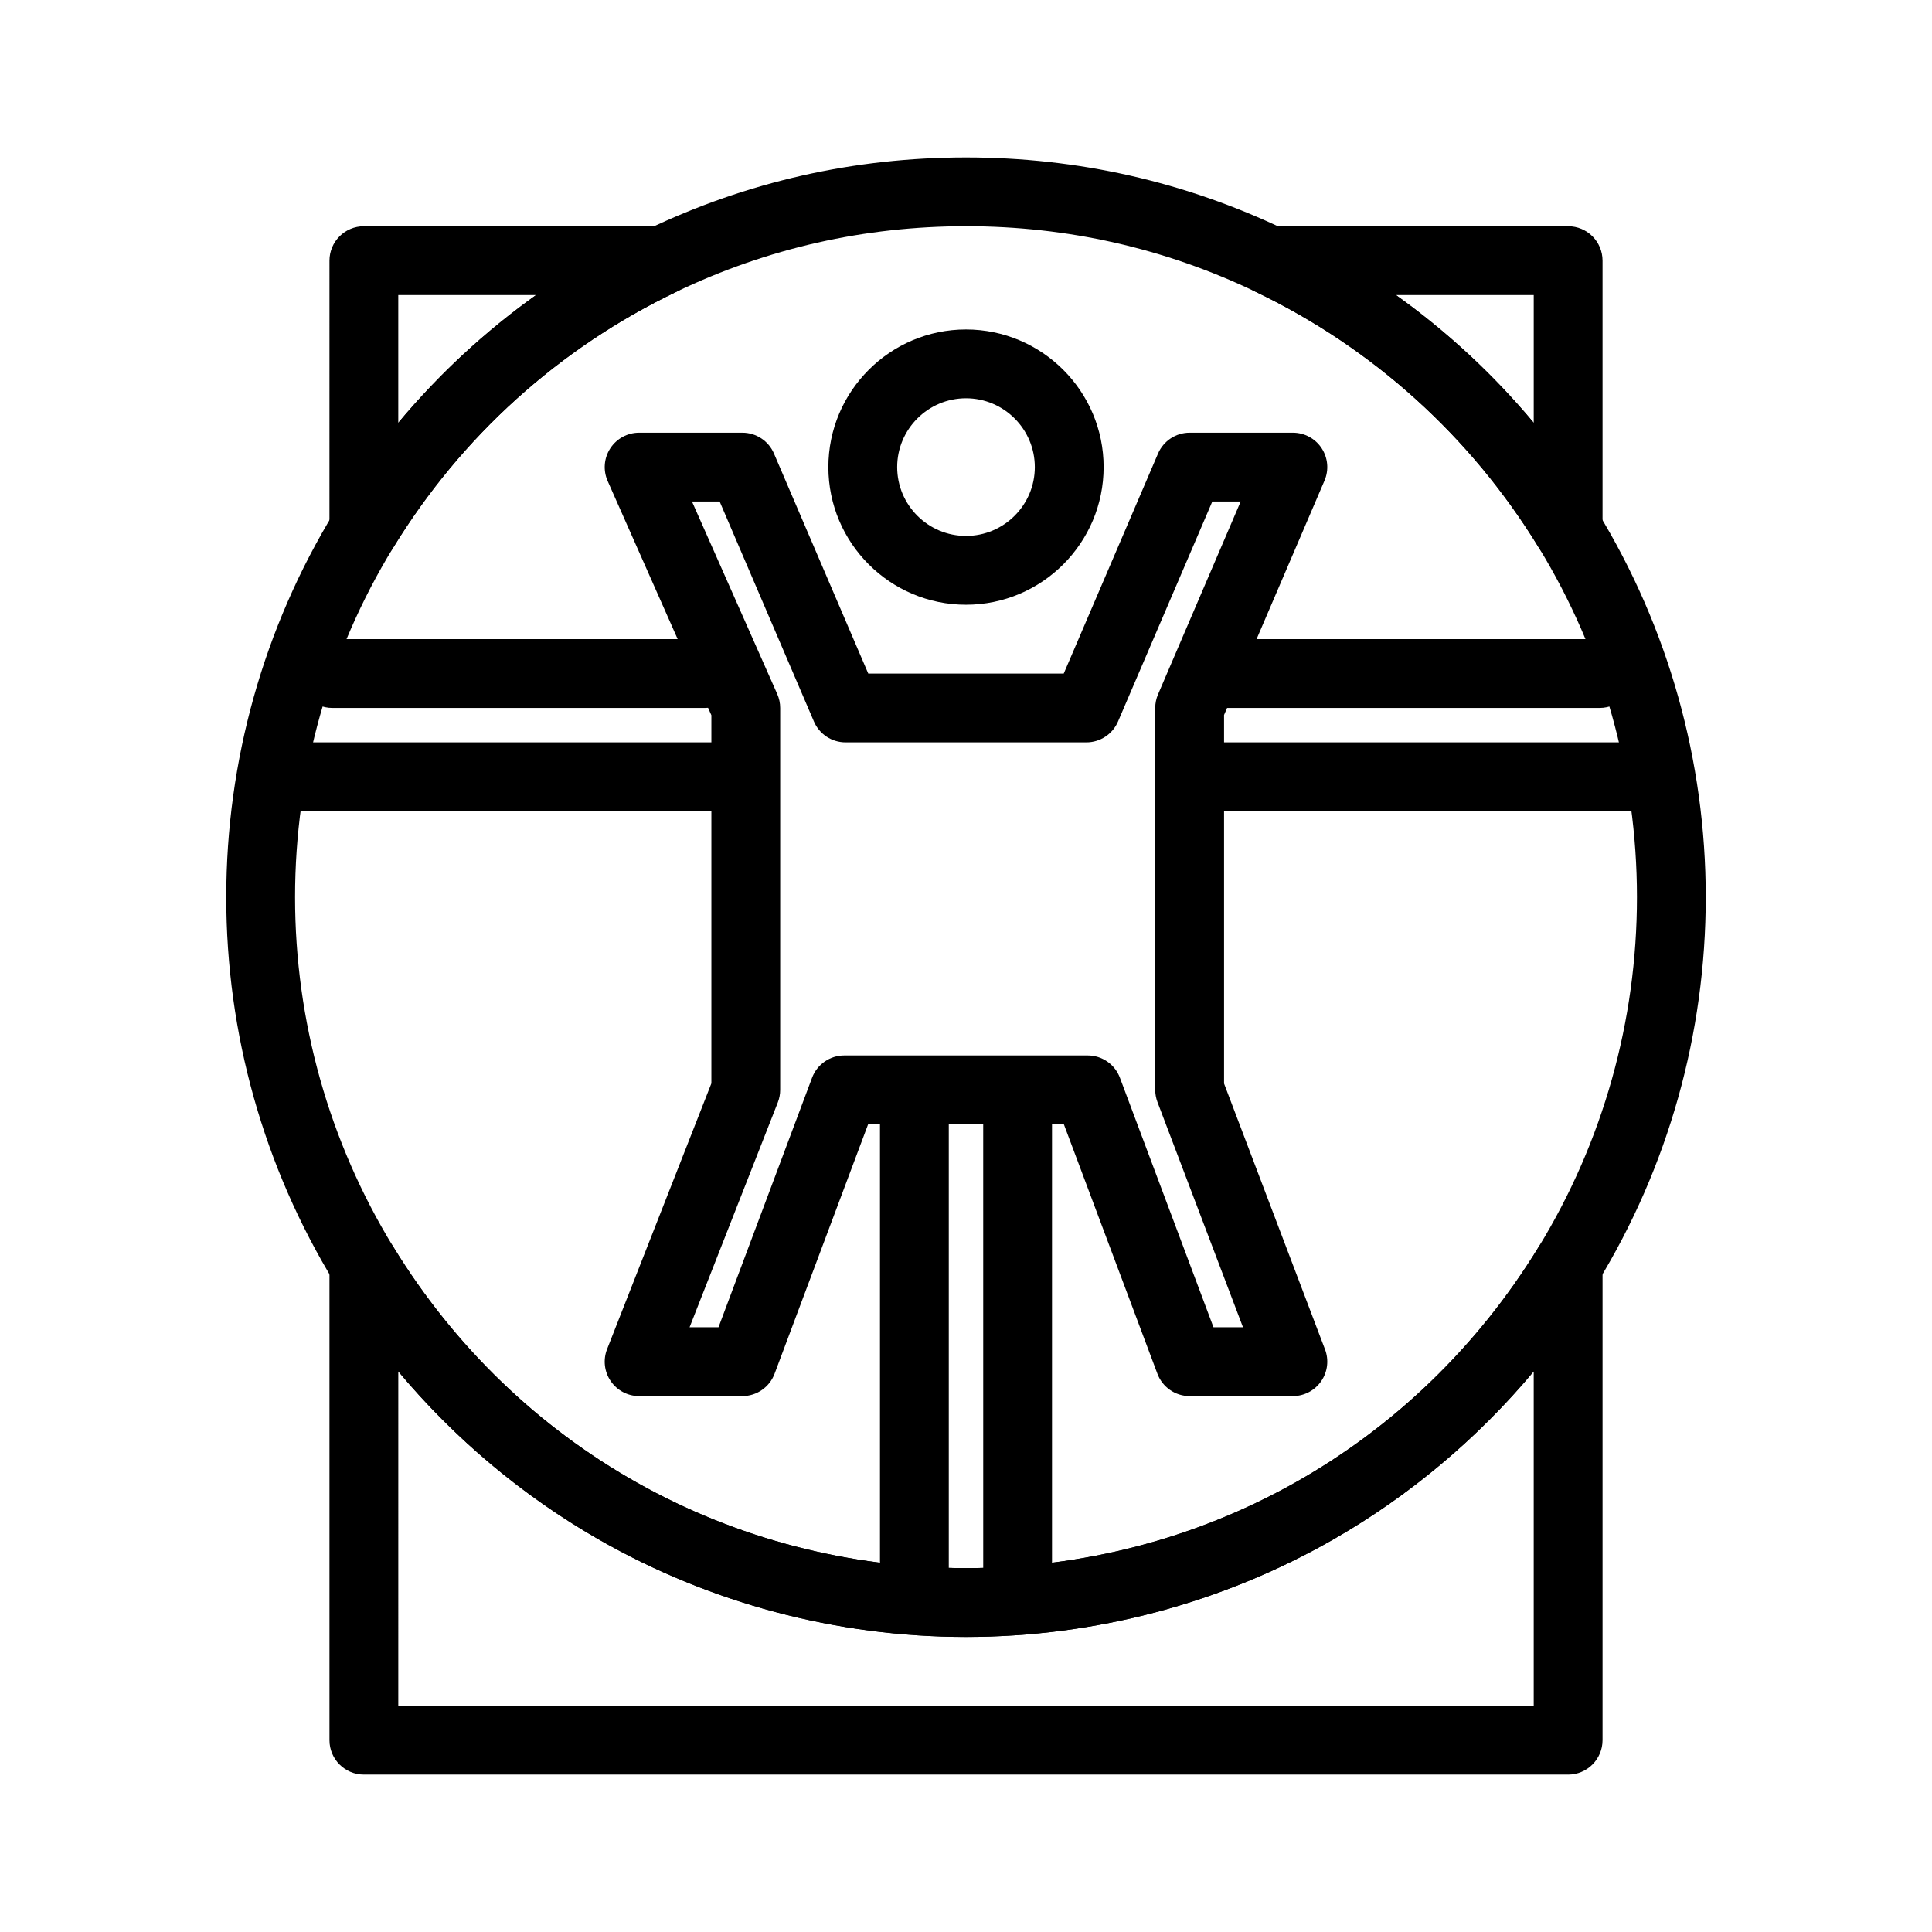
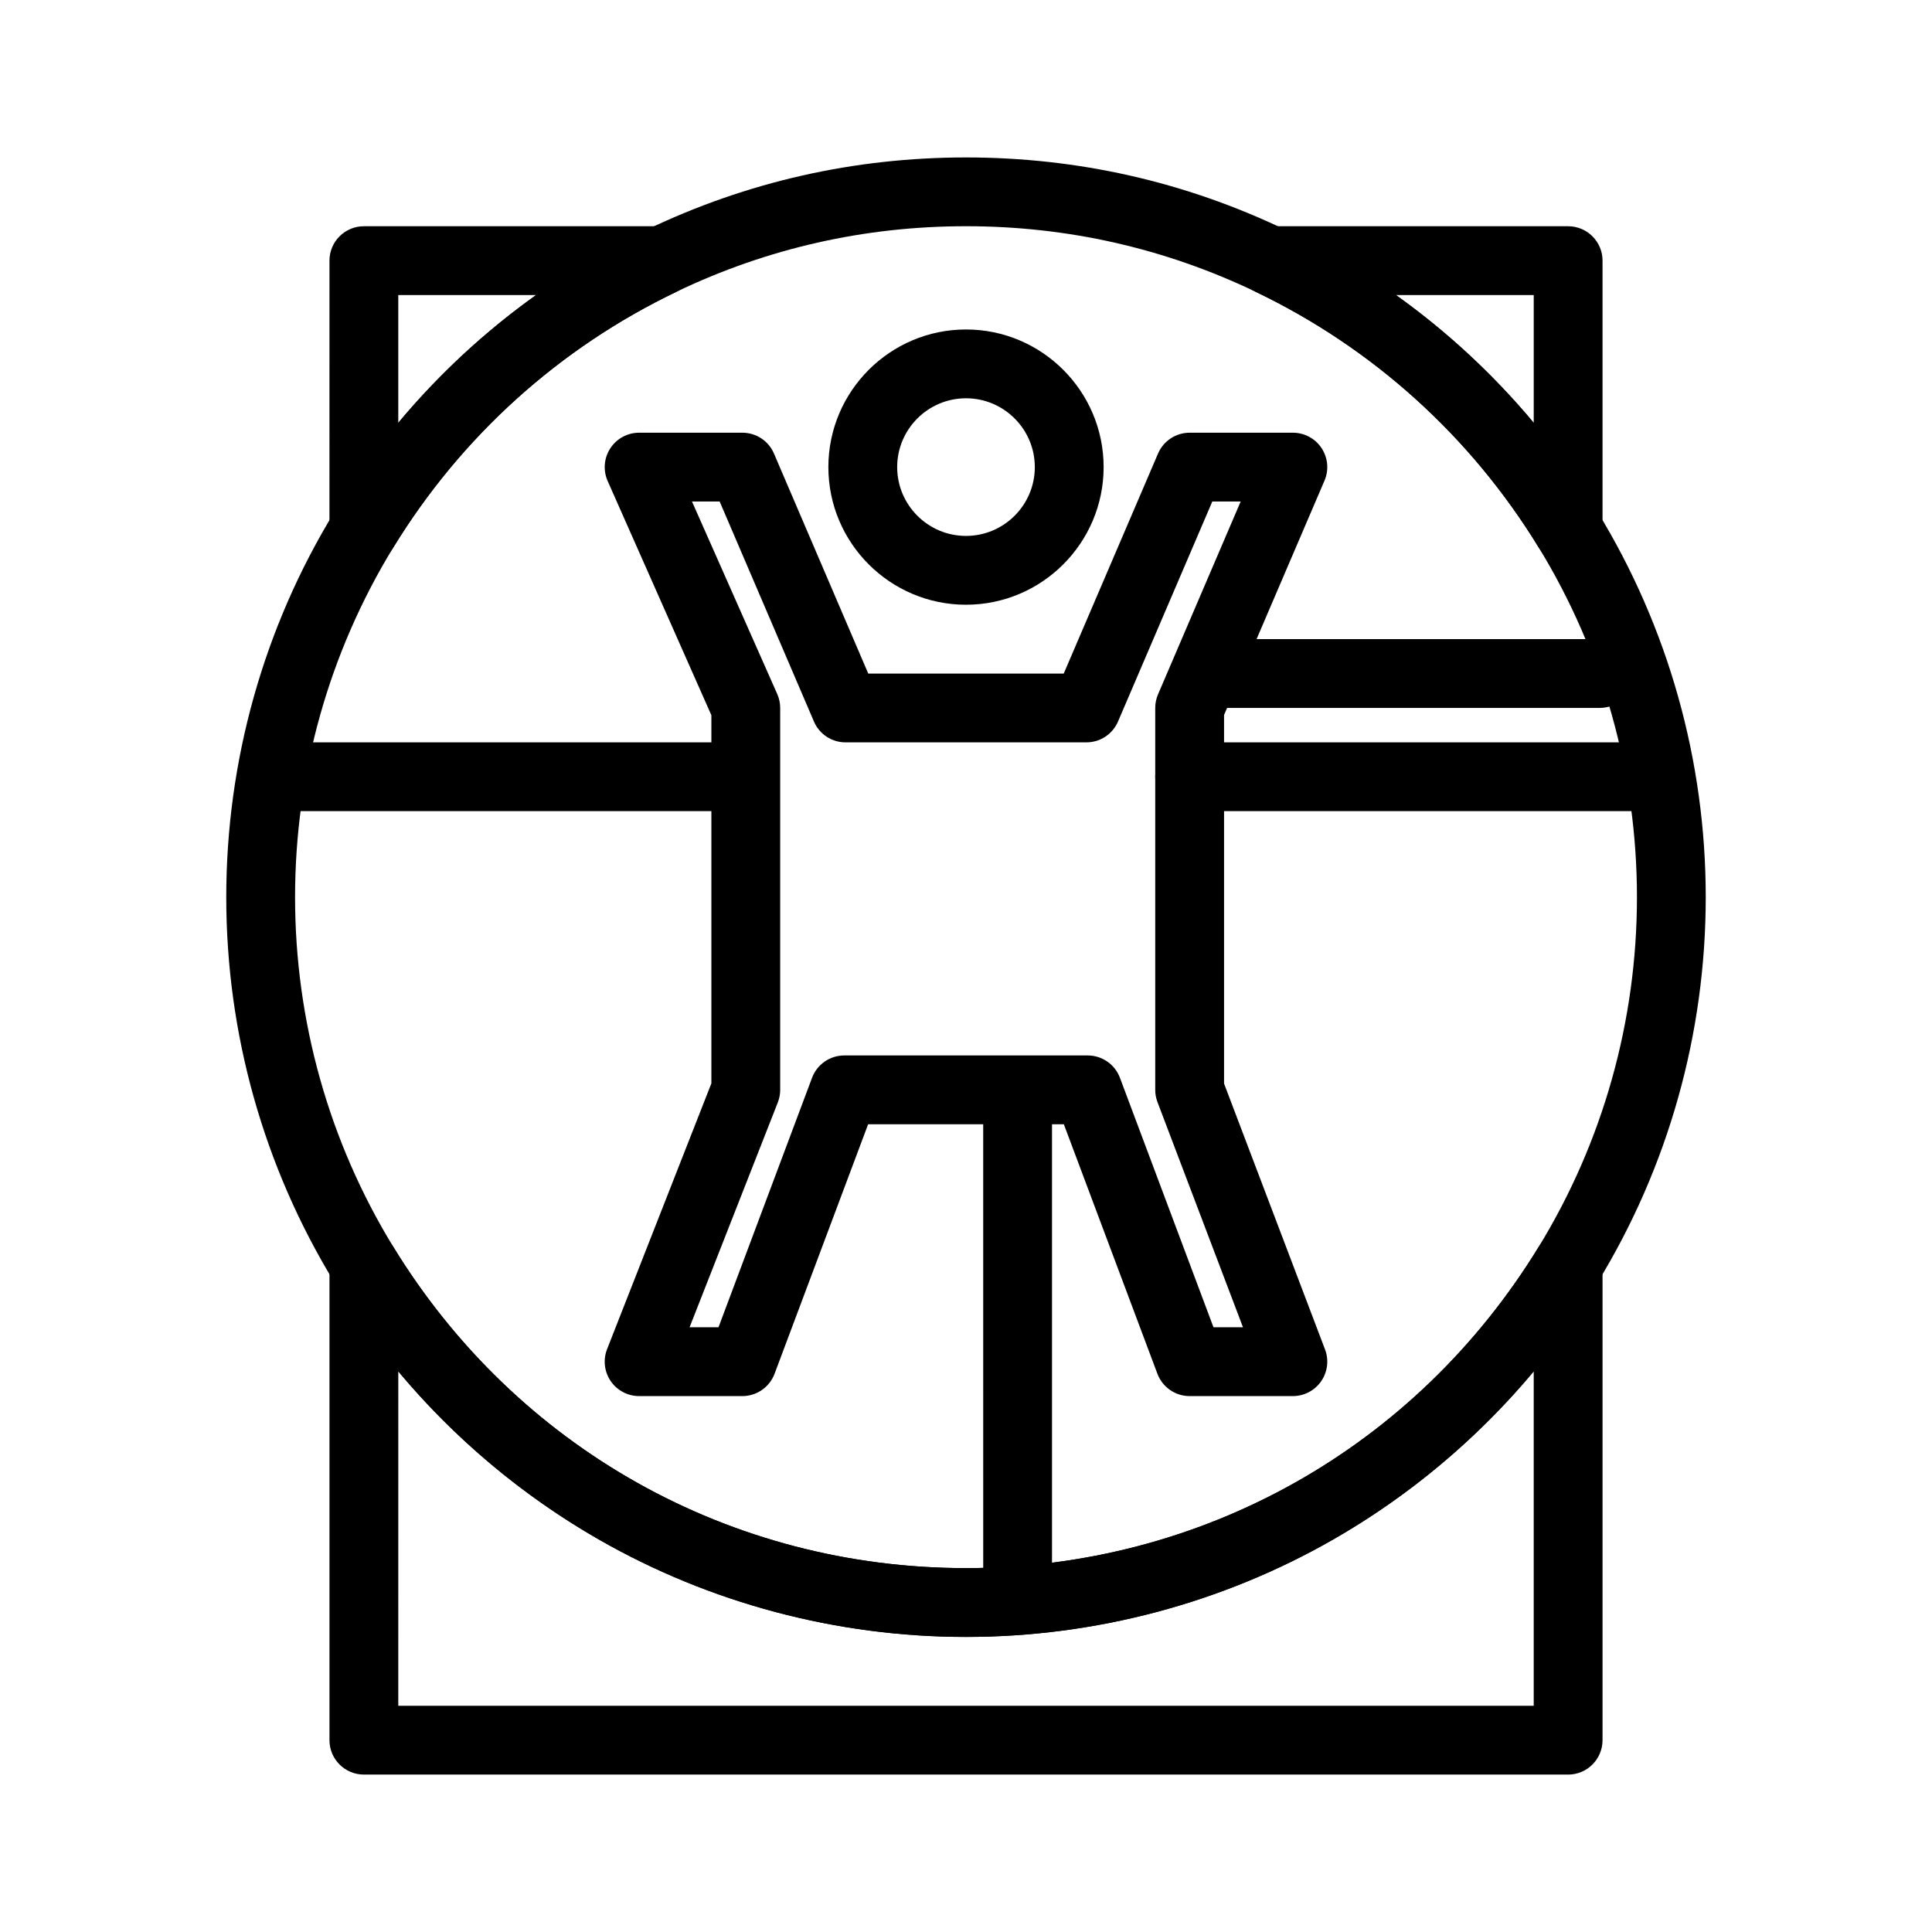
<svg xmlns="http://www.w3.org/2000/svg" fill="#000000" width="800px" height="800px" version="1.1" viewBox="144 144 512 512">
  <g>
    <path d="m400 304.26c-20.109 0-36.473-16.359-36.473-36.473 0-20.109 16.359-36.473 36.473-36.473 20.109 0 36.473 16.359 36.473 36.473-0.004 20.109-16.363 36.473-36.473 36.473zm0-54.711c-10.055 0-18.238 8.18-18.238 18.238 0 10.055 8.18 18.234 18.238 18.234 10.055 0 18.238-8.18 18.238-18.238-0.004-10.051-8.184-18.234-18.238-18.234z" />
    <path d="m559.57 614.28h-319.14c-5.035 0-9.117-4.082-9.117-9.117v-126c0-4.082 2.715-7.672 6.648-8.777 3.93-1.105 8.117 0.535 10.25 4.019 32.621 53.328 89.363 85.168 151.79 85.168s119.17-31.836 151.79-85.168c2.129-3.484 6.316-5.125 10.25-4.019 3.93 1.105 6.648 4.691 6.648 8.777v126c-0.004 5.035-4.086 9.121-9.121 9.121zm-310.02-18.238h300.9v-88.605c-14.902 17.812-32.914 32.953-53.117 44.531-29.492 16.902-63.148 25.836-97.332 25.836s-67.84-8.934-97.332-25.836c-20.203-11.578-38.215-26.719-53.117-44.531z" />
    <path d="m240.43 293.48c-0.82 0-1.652-0.109-2.473-0.344-3.93-1.105-6.648-4.691-6.648-8.777l0.004-71.285c0-5.035 4.082-9.117 9.117-9.117h78.949c4.258 0 7.949 2.945 8.891 7.098 0.941 4.152-1.113 8.406-4.953 10.242-31.105 14.891-57.078 38.344-75.109 67.824-1.684 2.758-4.66 4.359-7.777 4.359zm9.117-71.289v33.855c10.699-12.812 22.957-24.176 36.512-33.855z" />
    <path d="m559.57 293.48c-3.117 0-6.09-1.605-7.777-4.359-18.031-29.48-44.004-52.934-75.109-67.824-3.84-1.84-5.898-6.09-4.953-10.242 0.941-4.152 4.633-7.098 8.891-7.098h78.949c5.035 0 9.117 4.082 9.117 9.117v71.289c0 4.082-2.715 7.668-6.648 8.777-0.816 0.23-1.648 0.34-2.469 0.34zm-45.629-71.289c13.555 9.68 25.812 21.047 36.512 33.855v-33.855z" />
    <path d="m400 577.8c-34.184 0-67.84-8.934-97.332-25.836-28.598-16.387-52.805-39.922-70.012-68.051-18.773-30.688-28.695-66.012-28.695-102.15s9.922-71.465 28.695-102.15c19.875-32.492 48.504-58.34 82.789-74.758 26.512-12.695 54.961-19.129 84.555-19.129s58.043 6.438 84.555 19.129c34.289 16.418 62.918 42.266 82.789 74.758 18.773 30.688 28.695 66.016 28.695 102.15 0 36.141-9.922 71.465-28.695 102.15-17.207 28.133-41.418 51.664-70.012 68.051-29.492 16.902-63.148 25.836-97.332 25.836zm0-373.85c-26.848 0-52.645 5.836-76.68 17.344-31.105 14.891-57.078 38.344-75.109 67.824-17.02 27.824-26.016 59.855-26.016 92.637s8.996 64.816 26.016 92.637c32.621 53.328 89.363 85.168 151.79 85.168s119.17-31.836 151.79-85.168c17.02-27.824 26.016-59.855 26.016-92.637s-8.996-64.816-26.016-92.641c-18.031-29.48-44.004-52.934-75.109-67.824-24.035-11.504-49.836-17.34-76.68-17.34z" />
    <path d="m486.62 513.98h-27.355c-3.801 0-7.203-2.359-8.539-5.918l-24.793-66.117h-51.871l-24.793 66.117c-1.336 3.559-4.738 5.918-8.539 5.918h-27.355c-3.016 0-5.836-1.492-7.535-3.981-1.699-2.492-2.055-5.66-0.953-8.469l27.637-70.426v-97.559l-27.484-62.062c-1.25-2.82-0.988-6.082 0.695-8.668s4.559-4.144 7.644-4.144h27.355c3.648 0 6.945 2.172 8.379 5.527l24.984 58.301h51.805l24.988-58.301c1.438-3.352 4.734-5.527 8.379-5.527h27.355c3.062 0 5.926 1.539 7.613 4.098s1.977 5.793 0.766 8.609l-26.617 62.105v97.668l26.762 70.469c1.066 2.801 0.684 5.949-1.02 8.414-1.703 2.473-4.512 3.945-7.508 3.945zm-21.035-18.238h7.82l-22.664-59.68c-0.391-1.035-0.594-2.129-0.594-3.238v-101.21c0-1.234 0.25-2.457 0.738-3.59l21.906-51.117h-7.516l-24.988 58.301c-1.438 3.352-4.734 5.527-8.379 5.527h-63.828c-3.648 0-6.945-2.172-8.379-5.527l-24.984-58.301h-7.332l22.594 51.016c0.516 1.164 0.781 2.422 0.781 3.691v101.21c0 1.141-0.215 2.269-0.629 3.332l-23.383 59.586h7.664l24.793-66.117c1.336-3.559 4.738-5.918 8.539-5.918h64.512c3.801 0 7.203 2.359 8.539 5.918z" />
    <path d="m413.68 568.68c-5.035 0-9.117-4.082-9.117-9.117l-0.004-118.54c0-5.035 4.082-9.117 9.117-9.117s9.117 4.082 9.117 9.117v118.54c0.004 5.035-4.078 9.117-9.113 9.117z" />
-     <path d="m386.32 568.68c-5.035 0-9.117-4.082-9.117-9.117v-118.54c0-5.035 4.082-9.117 9.117-9.117 5.035 0 9.117 4.082 9.117 9.117v118.54c0.004 5.035-4.082 9.117-9.117 9.117z" />
    <path d="m567.93 331.61h-98.781c-5.035 0-9.117-4.082-9.117-9.117s4.082-9.117 9.117-9.117h98.781c5.035 0 9.117 4.082 9.117 9.117s-4.082 9.117-9.117 9.117z" />
    <path d="m577.8 358.96h-118.54c-5.035 0-9.117-4.082-9.117-9.117s4.082-9.117 9.117-9.117h118.54c5.035 0 9.117 4.082 9.117 9.117 0.004 5.035-4.078 9.117-9.113 9.117z" />
-     <path d="m330.85 331.61h-98.781c-5.035 0-9.117-4.082-9.117-9.117s4.082-9.117 9.117-9.117l98.781-0.004c5.035 0 9.117 4.082 9.117 9.117 0.004 5.039-4.078 9.121-9.117 9.121z" />
    <path d="m340.73 358.96h-118.54c-5.035 0-9.117-4.082-9.117-9.117s4.082-9.117 9.117-9.117h118.54c5.035 0 9.117 4.082 9.117 9.117s-4.082 9.117-9.117 9.117z" />
  </g>
</svg>